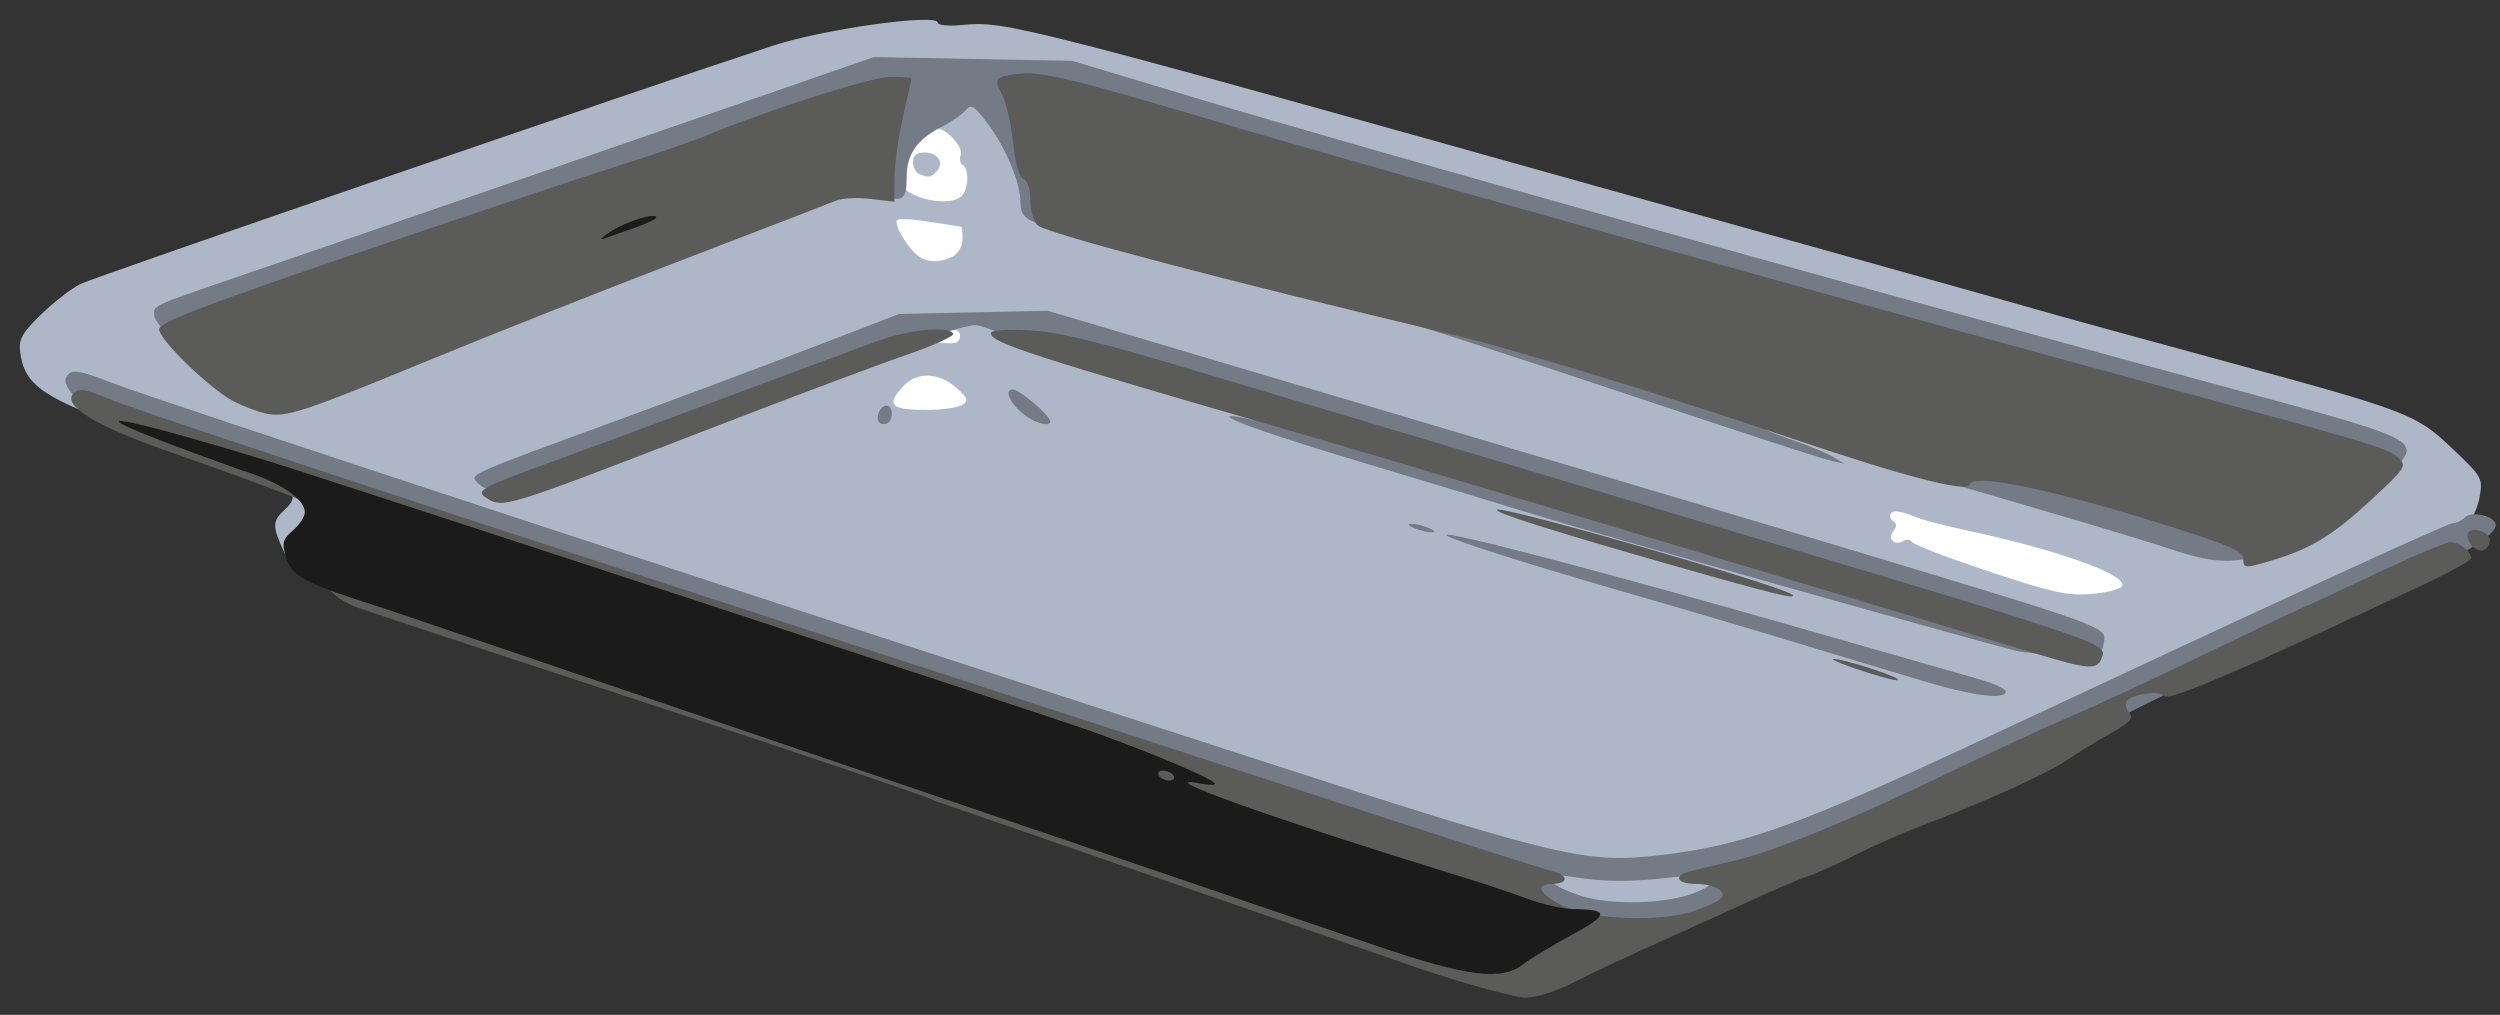
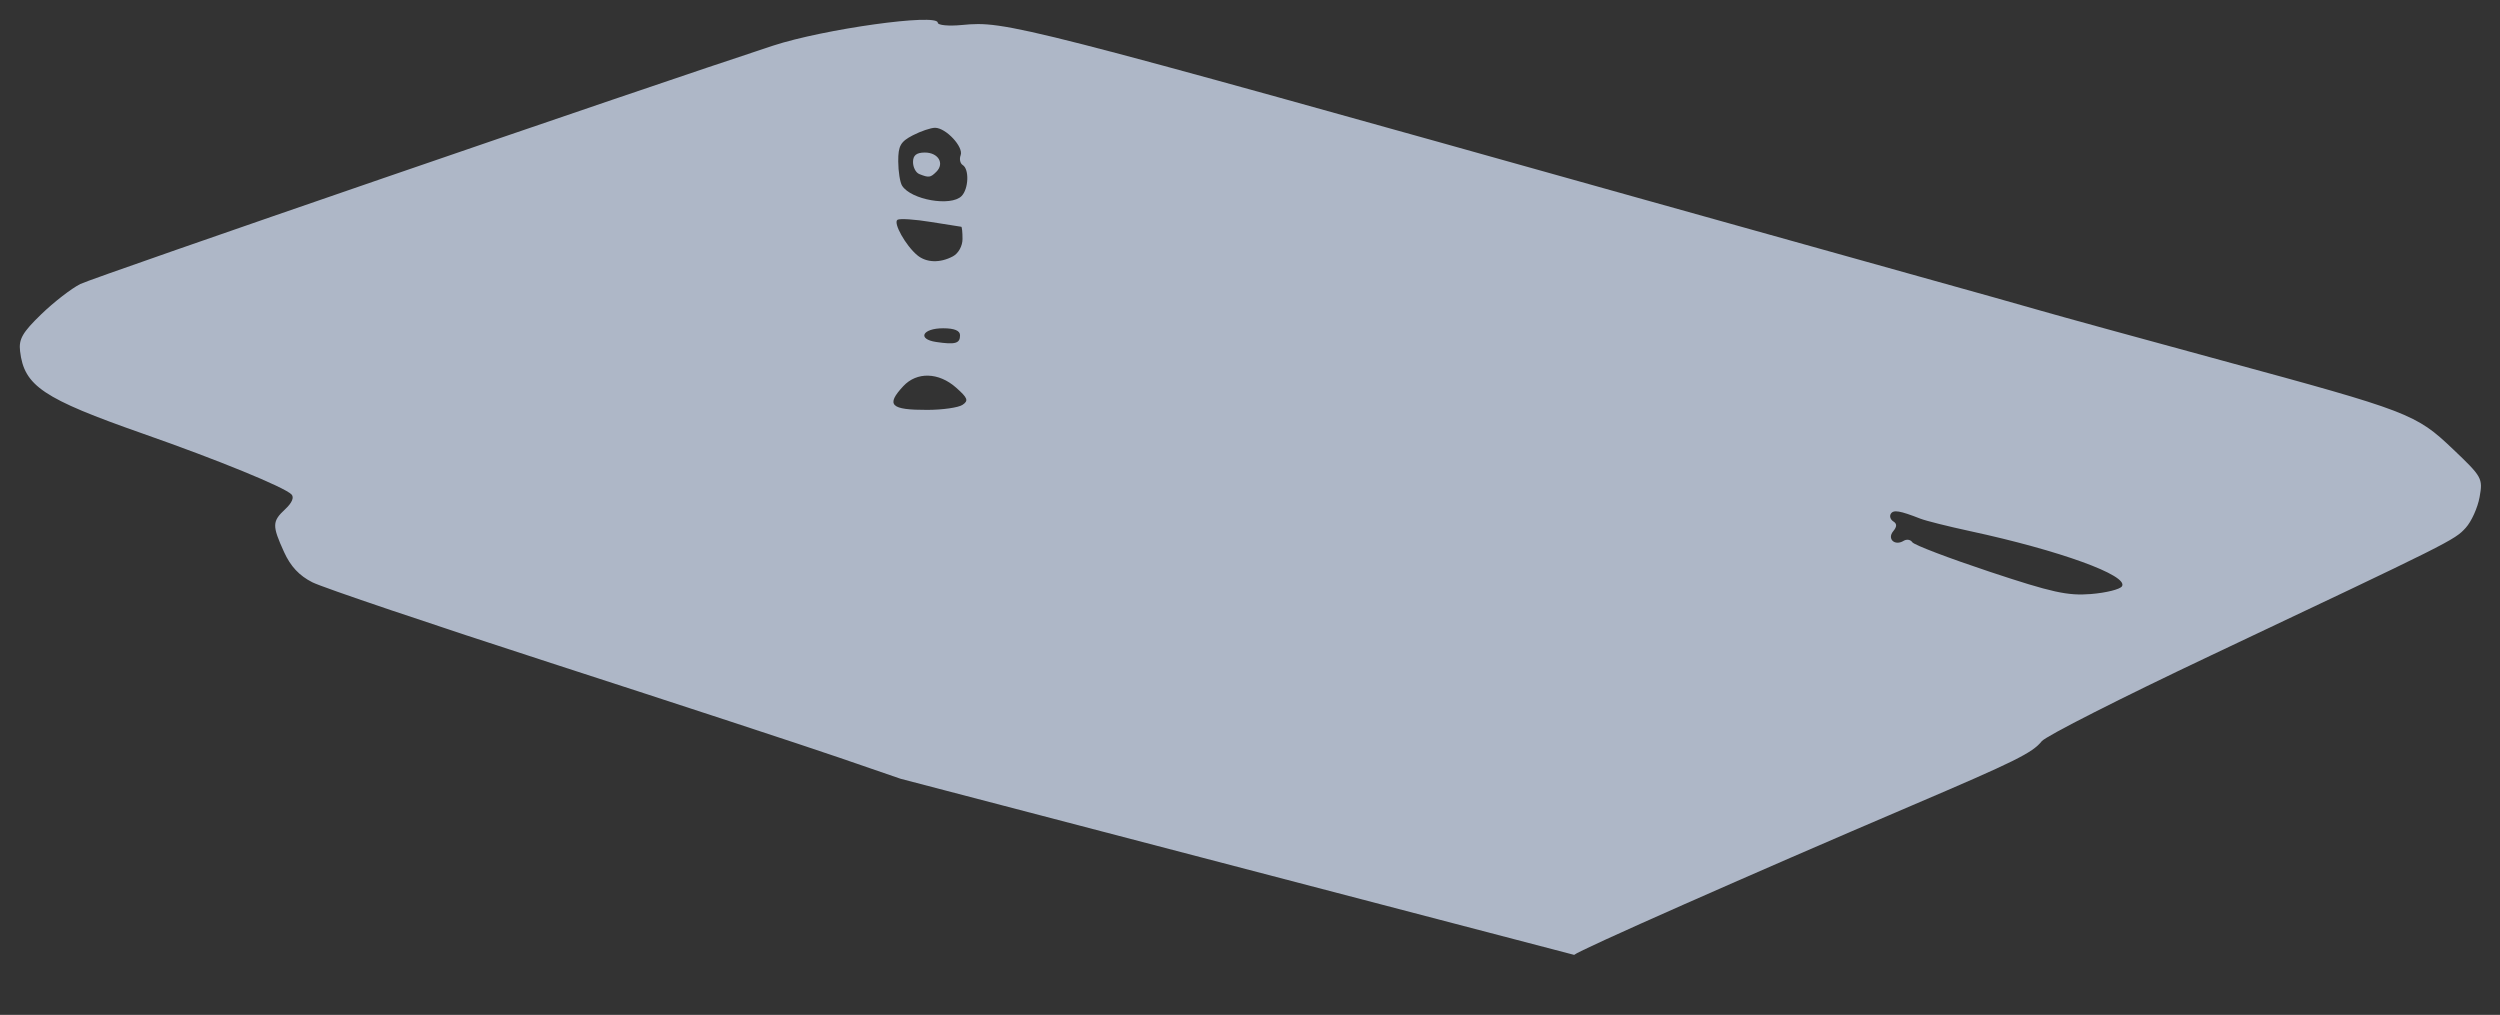
<svg xmlns="http://www.w3.org/2000/svg" xmlns:ns1="http://sodipodi.sourceforge.net/DTD/sodipodi-0.dtd" xmlns:ns2="http://www.inkscape.org/namespaces/inkscape" width="505" height="205" id="svg2" ns1:version="0.32" ns2:version="0.45.1" ns1:docbase="C:\Documents and Settings\Owner\Desktop" ns1:docname="silver tray.svg" ns2:output_extension="org.inkscape.output.svg.inkscape" version="1.0">
  <rect width="100%" height="100%" fill="#333333" stroke="none" />
  <defs id="defs4" />
  <ns1:namedview id="base" pagecolor="#ffffff" bordercolor="#666666" borderopacity="1.0" gridtolerance="10000" guidetolerance="10" objecttolerance="10" ns2:pageopacity="0.0" ns2:pageshadow="2" ns2:zoom="0.5" ns2:cx="156.44351" ns2:cy="109.96412" ns2:document-units="px" ns2:current-layer="svg2" ns2:window-width="744" ns2:window-height="573" ns2:window-x="369" ns2:window-y="66" width="505px" height="205px" />
  <g ns2:label="Layer 1" ns2:groupmode="layer" id="layer1" transform="translate(-14.429,-20.335)" />
  <g id="g2170" transform="translate(446.714,-1156.335)">
-     <path style="fill:#ffffff;fill-opacity:1;stroke:none;stroke-width:0.3;stroke-linecap:square;stroke-linejoin:round;stroke-miterlimit:4;stroke-opacity:1" d="M -268.571,1176.648 L -235.714,1189.505 L -19.286,1288.791 C 29.844,1245.055 -199.048,1260.934 -291.429,1243.076 L -268.571,1176.648 z " id="White" ns1:nodetypes="ccccc" />
    <path id="Silver" d="M -264.786,1313.648 L -277.286,1309.346 C -284.161,1306.98 -310.036,1298.485 -334.786,1290.468 C -359.536,1282.451 -381.507,1275.023 -383.611,1273.961 C -386.266,1272.621 -388.018,1270.748 -389.339,1267.839 C -391.773,1262.477 -391.75,1261.658 -389.091,1259.181 C -387.718,1257.902 -387.25,1256.786 -387.841,1256.2 C -389.351,1254.702 -402.641,1249.266 -417.786,1243.952 C -438.059,1236.838 -441.841,1234.3 -442.661,1227.26 C -442.944,1224.829 -442.178,1223.495 -438.396,1219.83 C -435.86,1217.373 -432.305,1214.618 -430.494,1213.708 C -427.809,1212.359 -316.748,1174.141 -290.581,1165.563 C -280.298,1162.192 -257.286,1158.984 -257.286,1160.921 C -257.286,1161.436 -255.084,1161.643 -252.377,1161.383 C -243.574,1160.537 -241.512,1161.065 -114.786,1196.598 C -93.886,1202.458 -68.686,1209.505 -58.786,1212.257 C -48.886,1215.01 -37.861,1218.11 -34.286,1219.146 C -30.711,1220.181 -14.37,1224.672 2.027,1229.126 C 39.985,1239.435 41.305,1239.942 48.796,1247.07 C 54.688,1252.676 54.842,1252.954 54.165,1256.745 C 53.781,1258.892 52.517,1261.689 51.357,1262.962 C 49.089,1265.448 48.625,1265.68 -0.286,1288.816 C -18.161,1297.272 -33.461,1305.034 -34.286,1306.066 C -36.165,1308.416 -39.654,1310.141 -60.63,1319.095 C -93.219,1333.005 -127.796,1348.299 -128.737,1349.22 L -264.786,1313.648 z M -18.074,1274.766 C -16.685,1272.595 -30.636,1267.531 -48.786,1263.617 C -53.186,1262.668 -57.686,1261.541 -58.786,1261.111 C -62.982,1259.471 -64.239,1259.264 -64.77,1260.122 C -65.072,1260.611 -64.839,1261.306 -64.253,1261.668 C -63.504,1262.131 -63.514,1262.718 -64.286,1263.648 C -65.574,1265.2 -63.955,1266.68 -62.174,1265.579 C -61.562,1265.201 -60.775,1265.332 -60.424,1265.87 C -60.073,1266.408 -53.059,1269.083 -44.838,1271.814 C -32.177,1276.02 -29.041,1276.711 -24.338,1276.33 C -21.284,1276.082 -18.465,1275.379 -18.074,1274.766 z M -252.286,1238.115 C -251.019,1237.268 -251.221,1236.726 -253.591,1234.63 C -257.104,1231.523 -261.512,1231.401 -264.247,1234.336 C -267.823,1238.175 -266.827,1239.153 -259.369,1239.133 C -256.298,1239.124 -253.111,1238.666 -252.286,1238.115 z M -252.786,1224.065 C -252.786,1223.119 -253.921,1222.648 -256.202,1222.648 C -260.397,1222.648 -261.5,1224.842 -257.595,1225.418 C -253.742,1225.986 -252.786,1225.717 -252.786,1224.065 z M -254.22,1208.113 C -253.111,1207.519 -252.286,1206.026 -252.286,1204.613 C -252.286,1203.257 -252.398,1202.145 -252.536,1202.142 C -252.673,1202.139 -255.437,1201.702 -258.678,1201.171 C -261.919,1200.641 -264.952,1200.442 -265.417,1200.729 C -266.358,1201.311 -263.765,1205.953 -261.415,1207.898 C -259.577,1209.418 -256.814,1209.501 -254.22,1208.113 z M -252.486,1195.948 C -251.051,1194.514 -250.896,1190.507 -252.242,1189.675 C -252.768,1189.35 -252.958,1188.458 -252.665,1187.693 C -252.026,1186.029 -255.645,1182.148 -257.835,1182.148 C -258.688,1182.148 -260.713,1182.834 -262.335,1183.674 C -264.807,1184.952 -265.283,1185.803 -265.27,1188.924 C -265.262,1190.972 -264.912,1193.188 -264.492,1193.848 C -262.68,1196.699 -254.643,1198.105 -252.486,1195.948 z M -261.036,1191.486 C -261.723,1191.208 -262.286,1190.119 -262.286,1189.065 C -262.286,1187.71 -261.584,1187.148 -259.893,1187.148 C -257.188,1187.148 -255.874,1189.336 -257.564,1191.026 C -258.764,1192.226 -259.093,1192.27 -261.036,1191.486 z " style="fill:#aeb7c7" ns1:nodetypes="ccsssssssssssssssssssssscccsssssssssccsssccssccsssssccssssssccsssc" />
-     <path id="Light Gray" d="M -257.403,1315.181 L -293.737,1303.183 C -313.721,1296.584 -340.7,1287.743 -353.69,1283.537 C -372.657,1277.395 -377.845,1275.329 -380.032,1273.046 C -383.631,1269.29 -384.032,1263.946 -380.821,1262.526 C -375.956,1260.374 -378.916,1257.383 -390.071,1253.178 C -394.471,1251.519 -404.596,1247.871 -412.571,1245.071 C -426.883,1240.046 -430.906,1238.008 -432.972,1234.732 C -433.728,1233.533 -433.691,1232.725 -432.841,1231.875 C -431.927,1230.961 -429.871,1231.392 -423.863,1233.759 C -416.018,1236.849 -300.031,1274.992 -193.765,1309.428 C -131.07,1329.744 -126.454,1330.839 -111.057,1329.036 C -94.426,1327.09 -83.163,1323.015 -45.071,1305.165 C 11.462,1278.674 47.712,1262.005 48.791,1262.005 C 49.472,1262.005 50.536,1261.498 51.155,1260.878 C 52.596,1259.437 57.429,1260.6 57.429,1262.388 C 57.429,1264.339 51.338,1268.222 39.929,1273.546 C 34.429,1276.113 20.254,1282.705 8.429,1288.196 C -14.73,1298.949 -26.879,1305.231 -30.098,1308.117 C -31.213,1309.117 -38.638,1312.707 -46.598,1316.097 C -76.309,1328.746 -118.337,1347.387 -126.063,1351.342 C -136.453,1356.661 -140.116,1356.647 -156.071,1351.226 C -162.671,1348.984 -169.759,1346.842 -171.821,1346.466 L -257.403,1315.181 z M -103.997,1336.539 C -98.143,1334.092 -100.621,1332.603 -108.961,1333.557 C -117.451,1334.528 -122.398,1334.509 -128.953,1333.481 C -135.743,1332.416 -134.791,1334.87 -127.492,1337.247 C -121.179,1339.304 -109.793,1338.96 -103.997,1336.539 z M -56.571,1294.389 C -61.246,1293.027 -72.271,1289.707 -81.071,1287.011 C -89.871,1284.316 -105.846,1279.589 -116.571,1276.507 C -138.13,1270.312 -154.571,1265.075 -154.571,1264.403 C -154.571,1263.488 -121.522,1272.191 -81.571,1283.628 C -65.346,1288.273 -49.709,1292.745 -46.821,1293.567 C -43.934,1294.389 -41.571,1295.498 -41.571,1296.033 C -41.571,1297.661 -47.621,1296.998 -56.571,1294.389 z M -39.571,1287.764 C -49.289,1285.327 -123.905,1264.236 -136.071,1260.487 C -143.771,1258.114 -158.596,1253.622 -169.015,1250.503 C -188.673,1244.618 -198.979,1241.079 -198.335,1240.435 C -197.75,1239.85 -183.878,1243.354 -162.622,1249.456 C -151.925,1252.526 -142.785,1254.91 -142.312,1254.752 C -141.478,1254.474 -189.988,1239.938 -223.571,1230.404 C -232.646,1227.828 -241.901,1224.884 -244.137,1223.862 C -246.373,1222.841 -248.888,1222.005 -249.726,1222.005 C -252.148,1222.005 -267.174,1226.903 -278.071,1231.246 C -288.207,1235.284 -324.411,1249.074 -336.878,1253.644 C -343.877,1256.209 -348.344,1256.189 -350.508,1253.582 C -351.726,1252.114 -351.763,1252.129 -320.071,1240.531 C -309.071,1236.505 -292.196,1230.182 -282.571,1226.481 L -265.071,1219.751 L -250.071,1219.431 L -235.071,1219.112 L -218.571,1224.001 C -181.731,1234.916 -90.291,1262.124 -79.071,1265.509 C -19.312,1283.54 -21.264,1282.831 -21.759,1286.313 C -22.045,1288.323 -22.653,1288.511 -29.071,1288.573 C -32.921,1288.611 -37.646,1288.246 -39.571,1287.764 z M -7.571,1267.473 C -11.696,1266.09 -23.621,1262.473 -34.071,1259.434 C -60.79,1251.664 -74.915,1247.342 -83.369,1244.35 C -87.383,1242.929 -90.899,1241.999 -91.183,1242.283 C -91.467,1242.567 -88.858,1243.762 -85.385,1244.939 C -81.913,1246.116 -77.946,1247.741 -76.571,1248.55 L -74.071,1250.021 L -77.071,1249.351 C -78.721,1248.983 -96.721,1243.107 -117.071,1236.294 C -137.421,1229.482 -159.921,1222.17 -167.071,1220.045 C -194.091,1212.019 -227.257,1203.004 -232.071,1202.378 C -238.832,1201.499 -240.571,1200.451 -240.571,1197.253 C -240.571,1193.295 -243.567,1186.083 -247.199,1181.295 C -249.974,1177.638 -250.56,1177.286 -251.665,1178.618 C -252.365,1179.461 -254.625,1181.012 -256.688,1182.065 C -261.526,1184.533 -263.571,1187.535 -263.571,1192.168 C -263.571,1196.87 -264.444,1197.374 -269.167,1195.401 C -272.345,1194.073 -273.645,1194.008 -277.023,1195.012 C -283.271,1196.867 -334.234,1216.632 -361.818,1227.898 C -388.446,1238.773 -391.023,1239.344 -398.388,1236.002 C -403.526,1233.67 -415.571,1222.421 -415.571,1219.954 C -415.571,1217.883 -416.935,1218.462 -392.071,1209.965 C -373.226,1203.524 -316.583,1183.969 -284.636,1172.875 L -270.2,1167.862 L -250.136,1168.247 L -230.071,1168.631 L -206.071,1175.866 C -171.396,1186.32 -61.653,1217.096 8.929,1236.161 C 34.956,1243.191 39.429,1244.845 39.429,1247.439 C 39.429,1250.271 26.059,1261.218 17.621,1265.295 C 7.069,1270.394 2.361,1270.801 -7.571,1267.473 z M -161.071,1263.005 C -162.332,1262.463 -162.517,1262.146 -161.571,1262.146 C -160.746,1262.146 -159.171,1262.532 -158.071,1263.005 C -156.811,1263.547 -156.626,1263.864 -157.571,1263.864 C -158.396,1263.864 -159.971,1263.478 -161.071,1263.005 z M -269.395,1240.338 C -268.908,1237.829 -266.571,1237.485 -266.571,1239.922 C -266.571,1241.15 -267.217,1242.005 -268.145,1242.005 C -269.076,1242.005 -269.586,1241.325 -269.395,1240.338 z M -239.341,1240.454 C -242.447,1238.278 -244.129,1235.005 -242.141,1235.005 C -240.746,1235.005 -234.571,1240.279 -234.571,1241.471 C -234.571,1242.528 -237.171,1241.974 -239.341,1240.454 z " style="fill:#747a86" ns1:nodetypes="ccsssssssssssssssssssscccsssccssssssccsssssssssssscccccsssccsssscccsssssssssssssscccccsssccsssccssccssc" />
-     <path id="Dark Gray" d="M -257.736,1318.157 C -258.471,1317.556 -284.046,1308.874 -314.571,1298.863 C -345.096,1288.853 -372.006,1279.963 -374.37,1279.108 C -382.378,1276.212 -385.2,1268.944 -379.835,1265.036 C -374.762,1261.34 -377.234,1260.033 -413.519,1247.227 C -427.771,1242.197 -434.215,1238.155 -431.833,1235.74 C -430.84,1234.734 -429.55,1234.916 -425.333,1236.657 C -419.1,1239.231 -379.434,1252.38 -296.571,1279.342 C -263.296,1290.169 -213.571,1306.367 -186.071,1315.337 C -158.571,1324.307 -134.834,1331.928 -133.321,1332.273 C -129.844,1333.066 -129.728,1334.862 -133.155,1334.862 C -136.792,1334.862 -135.789,1336.953 -131.017,1339.315 C -125.399,1342.096 -111.518,1342.669 -104.694,1340.403 C -101.889,1339.471 -99.307,1338.243 -98.955,1337.674 C -98.041,1336.195 -100.534,1334.895 -104.321,1334.878 C -107.785,1334.861 -108.734,1333.343 -105.821,1332.476 C -104.859,1332.19 -101.005,1331.259 -97.256,1330.408 C -88.515,1328.423 -74.428,1322.688 -53.071,1312.421 C -43.721,1307.925 -32.471,1302.734 -28.071,1300.885 C -23.671,1299.036 -11.376,1293.324 -0.749,1288.192 C 9.879,1283.061 18.717,1278.862 18.892,1278.862 C 19.068,1278.862 25.367,1275.937 32.891,1272.362 C 40.415,1268.787 47.349,1265.862 48.299,1265.862 C 50.131,1265.862 52.429,1267.679 52.429,1269.127 C 52.429,1269.603 47.591,1272.237 41.679,1274.981 C 35.766,1277.724 28.679,1281.018 25.929,1282.301 C 2.893,1293.047 -8.916,1297.923 -9.524,1296.939 C -10.287,1295.704 -16.267,1296.56 -17.178,1298.035 C -17.489,1298.538 -17.228,1299.571 -16.599,1300.329 C -15.68,1301.437 -16.403,1302.241 -20.263,1304.405 C -22.907,1305.888 -26.982,1308.387 -29.318,1309.958 C -33.517,1312.784 -45.981,1318.4 -58.571,1323.138 C -62.146,1324.484 -68.221,1327.163 -72.071,1329.092 C -75.921,1331.022 -80.196,1332.944 -81.571,1333.364 C -82.946,1333.784 -87.446,1335.685 -91.571,1337.588 C -95.696,1339.492 -104.471,1343.468 -111.071,1346.426 C -117.671,1349.383 -125.722,1353.166 -128.962,1354.832 C -132.325,1356.562 -136.406,1357.862 -138.472,1357.862 C -140.463,1357.862 -149.508,1355.428 -158.573,1352.452 L -257.736,1318.157 z M -72.071,1291.345 C -75.921,1290.016 -77.539,1289.19 -75.667,1289.509 C -71.468,1290.224 -61.507,1293.707 -63.571,1293.739 C -64.396,1293.751 -68.221,1292.674 -72.071,1291.345 z M -35.571,1288.335 C -90.832,1271.648 -166.808,1248.92 -182.571,1244.36 C -238.687,1228.126 -246.571,1225.574 -246.571,1223.64 C -246.571,1223.037 -243.546,1222.812 -238.821,1223.063 C -232.849,1223.381 -225.107,1225.264 -205.071,1231.274 C -190.771,1235.563 -150.496,1247.599 -115.571,1258.02 C -19.396,1286.716 -20.99,1286.182 -22.181,1289.287 C -23.114,1291.718 -24.754,1291.602 -35.571,1288.335 z M -109.229,1270.425 C -133.221,1263.562 -144.904,1259.861 -144.344,1259.301 C -143.398,1258.355 -86.533,1274.713 -84.655,1276.472 C -83.485,1277.567 -89.02,1276.205 -109.229,1270.425 z M 6.428,1269.112 C 6.427,1267.742 3.444,1266.417 -7.322,1263.005 C -31.75,1255.263 -48.055,1251.812 -48.855,1254.214 C -49.418,1255.9 -62.276,1252.543 -85.571,1244.626 C -110.093,1236.292 -140.67,1226.943 -153.079,1223.984 C -199.637,1212.883 -235.017,1203.567 -237.062,1201.87 C -237.92,1201.158 -238.571,1198.989 -238.571,1196.847 C -238.571,1194.57 -239.116,1192.867 -239.946,1192.549 C -240.817,1192.215 -241.59,1189.513 -242.052,1185.191 C -242.453,1181.435 -243.443,1177.083 -244.25,1175.519 C -246.019,1172.096 -245.804,1171.822 -240.904,1171.236 C -236.372,1170.694 -229.527,1172.357 -200.071,1181.153 C -174.241,1188.867 -68.407,1218.551 -17.571,1232.341 C 32.818,1246.009 35.72,1246.873 37.745,1248.812 C 39.49,1250.482 39.272,1250.82 32.273,1257.3 C 24.612,1264.393 20.174,1267.124 12.547,1269.439 C 6.662,1271.225 6.429,1271.213 6.428,1269.112 z M 52.493,1266.439 C 51.813,1265.62 51.521,1264.522 51.843,1264 C 52.769,1262.502 56.561,1263.937 56.227,1265.659 C 55.808,1267.817 53.957,1268.204 52.493,1266.439 z M -348.571,1256.847 C -350.684,1255.46 -349.407,1254.762 -335.571,1249.74 C -329.246,1247.444 -313.271,1241.53 -300.071,1236.596 C -286.871,1231.663 -273.146,1226.565 -269.571,1225.266 C -263.051,1222.897 -255.155,1222.109 -254.155,1223.728 C -253.86,1224.204 -258.221,1226.175 -263.846,1228.109 C -269.47,1230.042 -287.121,1236.669 -303.071,1242.834 C -345.231,1259.13 -345.137,1259.101 -348.571,1256.847 z M -393.071,1239.862 C -394.721,1239.496 -397.633,1238.383 -399.542,1237.389 C -404.264,1234.931 -414.571,1224.959 -414.571,1222.849 C -414.571,1221.494 -406.539,1218.395 -375.821,1207.898 C -354.509,1200.615 -330.771,1192.664 -323.071,1190.229 C -315.371,1187.794 -306.821,1184.87 -304.071,1183.73 C -291.16,1178.378 -270.726,1171.87 -266.821,1171.867 C -264.484,1171.864 -262.572,1171.975 -262.572,1172.112 C -262.573,1172.25 -263.346,1175.737 -264.29,1179.862 C -265.235,1183.987 -266.017,1189.55 -266.029,1192.223 L -266.051,1197.084 L -270.856,1196.515 C -273.499,1196.202 -276.653,1196.364 -277.866,1196.876 C -279.079,1197.387 -292.94,1202.735 -308.669,1208.761 C -324.398,1214.786 -347.348,1223.869 -359.669,1228.944 C -385.735,1239.681 -389.032,1240.759 -393.071,1239.862 z " style="fill:#5b5b5a" ns1:nodetypes="cssssssssssssssssssssssssssssssssssssscccssccssssssccssccsssssssssssssssccssccssssssccsssssssscccsssc" />
-     <path id="Black" d="M -368.235,1279.531 C -385.504,1274.053 -387.852,1272.833 -389.002,1268.742 C -389.787,1265.948 -389.586,1265.226 -387.527,1263.467 C -386.216,1262.347 -385.143,1260.699 -385.143,1259.806 C -385.143,1257.042 -390.375,1253.606 -398.175,1251.246 C -450.168,1232.641 -407.067,1244.619 -382.643,1252.629 C -355.155,1261.523 -239.459,1299.525 -229.143,1303.049 C -217.394,1307.063 -202.586,1313.181 -201.338,1314.537 C -200.955,1314.953 -202.204,1314.994 -204.112,1314.63 C -215.51,1312.453 -189.212,1321.857 -151.643,1333.391 C -147.243,1334.742 -141.168,1336.768 -138.143,1337.894 C -135.118,1339.019 -130.992,1339.954 -128.975,1339.972 C -121.579,1340.038 -121.63,1341.063 -129.236,1345.19 C -133.21,1347.346 -137.575,1349.986 -138.937,1351.057 C -143.351,1354.53 -150.188,1353.685 -168.705,1347.38 L -368.235,1279.531 z M -209.643,1313.005 C -209.983,1312.455 -210.936,1312.005 -211.761,1312.005 C -212.586,1312.005 -212.983,1312.455 -212.643,1313.005 C -212.303,1313.555 -211.35,1314.005 -210.525,1314.005 C -209.7,1314.005 -209.303,1313.555 -209.643,1313.005 z M -323.296,1203.067 C -320.07,1200.994 -314.143,1199.193 -314.143,1200.286 C -314.143,1200.578 -316.055,1201.487 -318.393,1202.305 C -320.73,1203.124 -323.543,1204.114 -324.643,1204.506 C -325.743,1204.897 -325.137,1204.25 -323.296,1203.067 z " style="fill:#1b1b1c" ns1:nodetypes="csssccsssssssscccsssccsssc" />
  </g>
</svg>